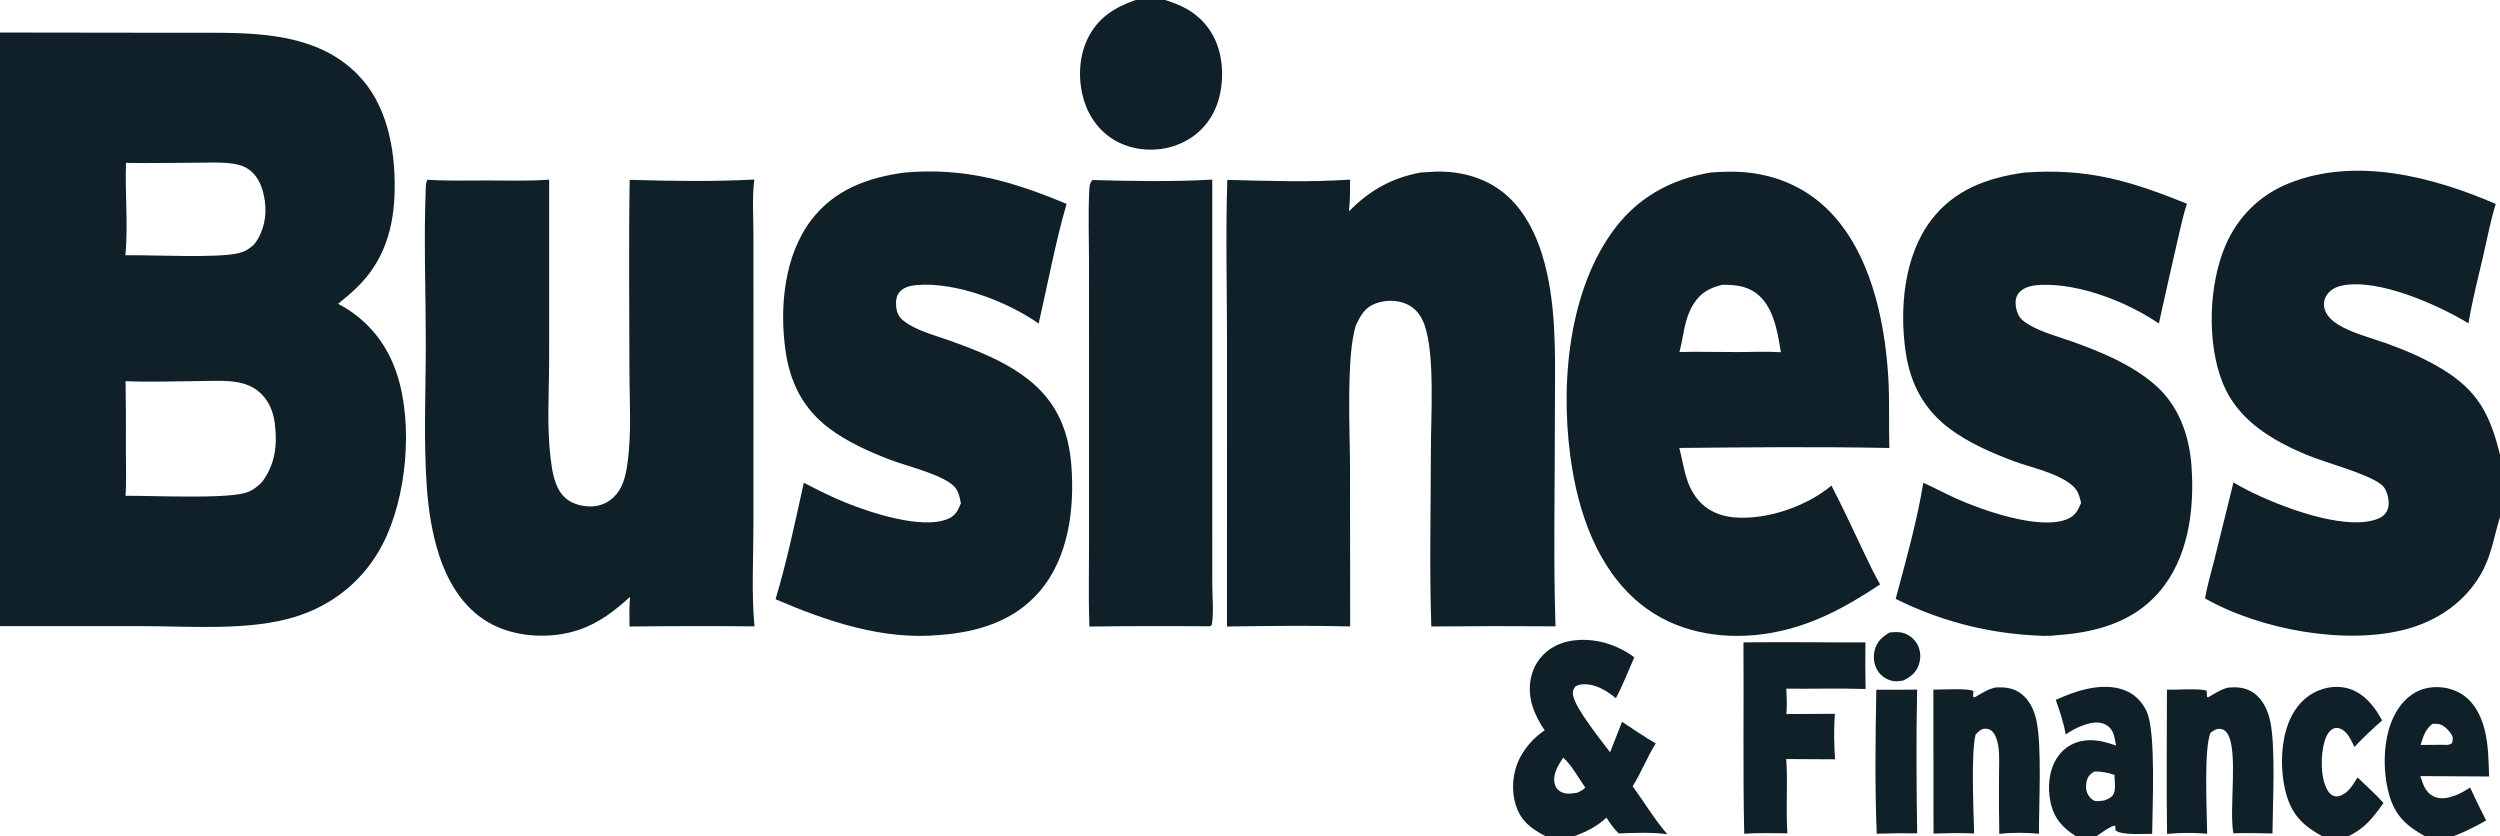
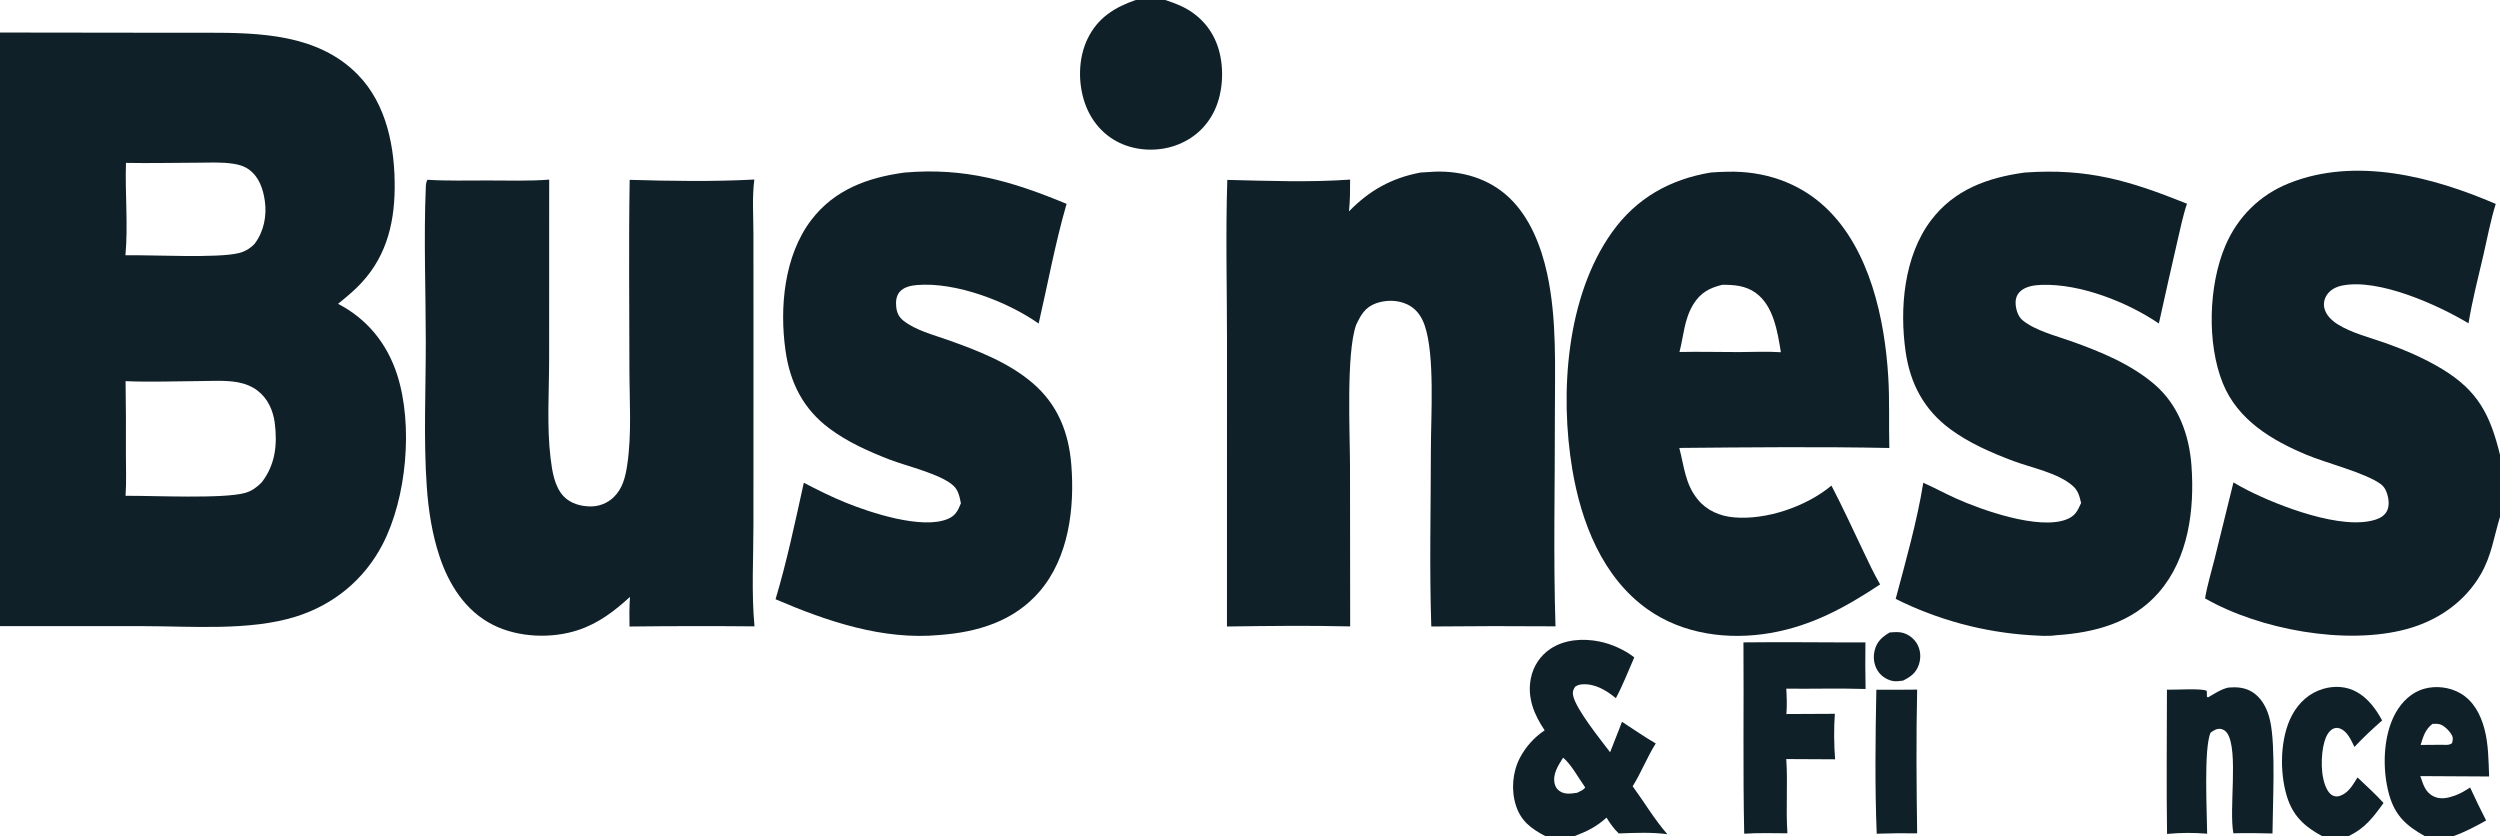
<svg xmlns="http://www.w3.org/2000/svg" width="580" height="194" viewBox="0 0 580 194" fill="none">
  <g clip-path="url(#clip0_179_1308)">
    <path d="M146.086 41.723C155.649 42.005 165.456 42.155 175.006 41.652C174.462 45.749 174.796 50.245 174.796 54.388L174.808 78.308L174.797 121.774C174.797 129.531 174.315 137.609 175.046 145.316C165.379 145.226 155.712 145.239 146.045 145.353C145.989 143.046 146.002 140.782 146.154 138.478C142.591 141.749 138.831 144.618 134.186 146.159C127.984 148.216 120.25 147.928 114.368 144.966C107.978 141.749 104.103 135.573 101.927 128.956C100.236 123.813 99.393 118.366 99.016 112.976C98.24 101.919 98.789 90.49 98.784 79.385C98.779 67.438 98.289 55.337 98.787 43.416C98.813 42.773 98.857 42.29 99.151 41.708C103.821 41.995 108.573 41.864 113.255 41.87C117.947 41.876 122.732 42.032 127.411 41.676L127.399 83.396C127.398 90.903 126.832 98.87 127.737 106.321C128.099 109.3 128.633 112.922 130.785 115.166C132.347 116.796 134.678 117.455 136.886 117.492C138.927 117.534 140.902 116.764 142.376 115.352C144.452 113.34 145.09 110.69 145.508 107.921C146.603 100.673 146.023 92.815 146.022 85.48C146.02 70.901 145.837 56.299 146.086 41.723Z" fill="#0F2029" />
    <path d="M329.548 40.03C330.666 39.939 331.787 39.87 332.908 39.823C339.216 39.619 345.429 41.409 350.088 45.81C354.893 50.348 357.531 57.045 358.92 63.403C361.271 74.157 360.716 85.437 360.733 96.381C360.758 112.659 360.358 129.047 360.876 145.309C351.271 145.235 341.665 145.247 332.06 145.346C331.603 131.731 331.956 118.01 331.962 104.384C331.965 96.599 332.934 82.439 330.513 75.453C329.785 73.353 328.565 71.619 326.52 70.634C324.29 69.559 321.545 69.546 319.232 70.369C316.709 71.267 315.69 73.107 314.609 75.398C312.271 82.125 313.199 100.545 313.202 108.279L313.24 145.328C303.733 145.095 294.164 145.215 284.655 145.349L284.665 79.039C284.662 66.631 284.326 54.136 284.736 41.738C294.1 41.954 303.895 42.335 313.225 41.663C313.229 44.138 313.223 46.575 312.964 49.039C317.684 44.19 322.856 41.292 329.548 40.03Z" fill="#0F2029" />
    <path d="M396.941 40.017C398.17 39.911 399.419 39.881 400.652 39.845C409.18 39.594 417.374 42.287 423.619 48.214C433.828 57.903 437.283 74.094 438.085 87.581C438.409 93.036 438.177 98.478 438.325 103.932C422.107 103.609 405.816 103.773 389.594 103.921C390.735 108.193 390.932 112.313 393.904 115.907C396.025 118.473 399.01 119.74 402.281 120.028C409.817 120.692 419.072 117.507 424.896 112.658C427.511 117.669 429.872 122.829 432.31 127.929C433.534 130.523 434.757 133.096 436.183 135.587C428.168 140.899 420.376 145.179 410.79 146.849C401.036 148.548 390.455 147.188 382.248 141.366C371.742 133.915 366.828 121.142 364.772 108.872C361.829 91.314 363.348 68.763 374.025 53.834C379.658 45.958 387.456 41.582 396.941 40.017ZM389.636 81.661C394.232 81.554 398.827 81.693 403.423 81.681C406.65 81.665 409.949 81.506 413.166 81.716C412.388 76.98 411.471 70.889 407.271 67.908C404.95 66.261 402.322 66.059 399.565 66.075C396.61 66.784 394.517 67.915 392.879 70.561C390.712 74.062 390.636 77.831 389.636 81.661Z" fill="#0F2029" />
    <path d="M469.706 40.033C484.332 38.985 494.017 41.89 507.384 47.263C506.426 50.046 505.855 53.031 505.171 55.893C503.701 62.273 502.264 68.66 500.858 75.054C493.555 70.08 482.626 65.783 473.635 66.087C471.901 66.146 469.706 66.454 468.485 67.814C467.801 68.576 467.551 69.563 467.626 70.57C467.723 71.864 468.196 73.43 469.215 74.278C472.139 76.706 477.015 77.909 480.578 79.184C487.355 81.608 494.372 84.466 499.889 89.216C505.413 93.974 507.902 100.921 508.422 108.034C509.163 118.171 507.746 129.514 500.83 137.454C494.675 144.52 485.923 146.791 476.973 147.377C475.107 147.66 472.962 147.468 471.082 147.368C460.195 146.684 449.556 143.819 439.798 138.943C442.109 130.295 444.789 120.798 446.205 111.995C448.744 113.134 451.205 114.469 453.745 115.618C459.722 118.323 472.944 123.003 479.396 120.518C481.419 119.739 481.992 118.559 482.817 116.694C482.453 115.157 482.14 113.837 480.899 112.739C477.47 109.708 471.403 108.558 467.157 106.972C462.044 105.062 456.829 102.795 452.419 99.527C446.371 95.045 443.18 89.016 442.113 81.654C440.657 71.61 441.698 59.474 447.973 51.148C453.383 43.971 461.156 41.21 469.706 40.033Z" fill="#0F2029" />
    <path d="M209.824 40.036C223.831 38.816 234.7 41.999 247.449 47.298C244.815 56.349 243.096 65.862 240.967 75.059C233.695 69.952 221.8 65.388 212.749 66.125C211.306 66.243 209.622 66.603 208.663 67.785C207.909 68.715 207.811 69.948 207.915 71.096C208.042 72.499 208.507 73.551 209.633 74.428C212.483 76.651 216.481 77.661 219.858 78.858C226.679 81.274 233.903 84.047 239.485 88.795C245.371 93.8 247.95 100.29 248.547 107.861C249.338 117.883 247.964 129.323 241.181 137.223C235.233 144.15 226.798 146.657 218.04 147.313C204.864 148.575 191.832 144.137 179.927 139.023C182.564 130.241 184.502 120.959 186.485 111.995C189.655 113.647 192.87 115.259 196.185 116.603C201.89 118.918 213.975 122.946 219.953 120.367C221.703 119.613 222.257 118.428 222.927 116.772C222.641 115.298 222.357 113.769 221.211 112.693C218.344 110.004 210.307 108.133 206.418 106.629C201.555 104.749 196.621 102.547 192.424 99.409C186.314 94.84 183.293 88.787 182.238 81.345C180.822 71.346 181.918 59.35 188.178 51.093C193.559 43.994 201.335 41.189 209.824 40.036Z" fill="#0F2029" />
-     <path d="M253.445 41.77C262.613 42.017 272.102 42.195 281.247 41.666L281.246 116.154L281.252 135.561C281.257 138.556 281.627 142.072 281.132 144.997L280.668 145.304C271.357 145.225 262.045 145.242 252.734 145.355C252.504 138.67 252.659 131.937 252.66 125.246L252.657 89.628L252.645 60.178C252.644 54.961 252.435 49.652 252.705 44.448C252.765 43.307 252.689 42.647 253.445 41.77Z" fill="#0F2029" />
    <path d="M404.481 149.034C413.906 148.907 423.351 149.073 432.78 149.031C432.729 152.635 432.742 156.24 432.817 159.844C426.688 159.647 420.55 159.839 414.419 159.771C414.537 161.757 414.6 163.668 414.449 165.657L425.687 165.603C425.428 169.082 425.493 172.68 425.739 176.159L414.413 176.102C414.811 181.831 414.28 187.594 414.683 193.325C411.348 193.306 407.986 193.204 404.656 193.42C404.343 178.637 404.586 163.823 404.481 149.034Z" fill="#0F2029" />
    <path d="M516.99 159.512C517.446 159.473 517.904 159.454 518.362 159.456C520.491 159.448 522.337 160.077 523.859 161.613C525.366 163.134 526.207 165.168 526.669 167.229C527.998 173.152 527.257 186.881 527.216 193.365C524.196 193.299 521.164 193.234 518.144 193.325C517.089 187.697 519.331 174.329 516.781 170.203C516.447 169.663 515.951 169.267 515.324 169.132C514.348 168.921 513.649 169.439 512.876 169.95C511.224 173.374 512.034 188.817 512.06 193.42C509.036 193.162 505.778 193.17 502.757 193.477C502.591 182.327 502.719 171.16 502.73 160.008C504.285 160.082 511.119 159.609 511.972 160.303L512.009 161.631L512.255 161.793C513.837 160.906 515.197 159.919 516.99 159.512Z" fill="#0F2029" />
-     <path d="M462.896 159.504C463.125 159.484 463.354 159.472 463.583 159.468C465.952 159.415 467.889 159.86 469.634 161.564C471.139 163.033 471.976 165.038 472.427 167.061C473.778 173.132 472.994 186.615 473.046 193.432C470.066 193.152 466.805 193.106 463.834 193.475C463.754 188.984 463.732 184.493 463.768 180.001C463.767 177.735 463.949 175.297 463.598 173.059C463.424 171.953 463.001 170.441 462.177 169.661C461.68 169.192 461.112 169.034 460.442 169.06C459.567 169.094 458.895 169.841 458.337 170.431C457.244 174.699 457.878 188.329 457.995 193.369C454.872 193.202 451.699 193.295 448.574 193.392L448.543 159.996C450.229 160.011 456.727 159.615 457.844 160.326L457.749 161.6L458.076 161.804C459.697 160.889 461.057 159.94 462.896 159.504Z" fill="#0F2029" />
    <path d="M435.312 160.012C438.467 160.037 441.623 160.029 444.778 159.988C444.537 171.086 444.619 182.238 444.781 193.337C441.653 193.282 438.524 193.311 435.398 193.422C434.953 182.387 435.101 171.06 435.312 160.012Z" fill="#0F2029" />
    <path d="M438.391 146.738C439.39 146.657 440.479 146.546 441.455 146.816C442.862 147.206 444.179 148.245 444.855 149.547C445.603 150.986 445.69 152.649 445.18 154.174C444.516 156.164 443.271 157.016 441.496 157.903C440.73 158.001 439.881 158.14 439.117 157.988C437.708 157.709 436.374 156.819 435.616 155.603C434.727 154.176 434.527 152.477 434.928 150.862C435.435 148.822 436.674 147.764 438.391 146.738Z" fill="#0F2029" />
    <path d="M0 7.546L33.485 7.59L48.135 7.59C60.319 7.596 73.753 7.923 82.947 17.255C89.781 24.191 91.671 34.411 91.565 43.804C91.467 52.546 89.287 60.385 82.828 66.675C81.434 68.032 79.938 69.267 78.427 70.49C85.206 73.997 89.84 79.746 92.161 87.001C95.877 98.614 94.368 115.504 88.751 126.311C84.498 134.495 77.396 140.313 68.627 143.058C57.865 146.426 44.37 145.265 33.127 145.265L0 145.259V7.546ZM29.127 115.028C35.351 114.968 51.862 115.79 56.902 114.348C58.444 113.908 59.589 113.038 60.708 111.915C63.871 107.837 64.387 103.167 63.744 98.127C63.375 95.229 62.13 92.456 59.775 90.645C58.448 89.626 56.873 89.006 55.235 88.703C52.36 88.172 49.273 88.393 46.354 88.41C40.64 88.444 34.836 88.672 29.132 88.432C29.217 93.96 29.242 99.489 29.206 105.017C29.204 108.33 29.355 111.725 29.127 115.028ZM29.1 59.224C35.247 59.105 50.53 59.954 55.439 58.71C56.859 58.35 58.007 57.661 59.026 56.604C59.047 56.581 59.068 56.559 59.089 56.536C61.203 53.727 61.946 50.066 61.437 46.591C61.029 43.808 60.13 41.083 57.787 39.355C56.7 38.553 55.494 38.204 54.174 37.996C51.359 37.551 48.331 37.743 45.485 37.75C40.072 37.764 34.636 37.896 29.226 37.789C28.986 44.871 29.75 52.189 29.1 59.224Z" fill="#0F2029" />
    <path d="M518.162 111.916C519.276 112.584 520.413 113.212 521.571 113.798C528.618 117.357 543.452 123.149 551.243 120.517C552.333 120.149 553.335 119.511 553.829 118.433C554.422 117.137 554.154 115.391 553.645 114.094C553.349 113.338 552.942 112.749 552.28 112.271C548.705 109.689 539.641 107.409 535.125 105.519C527.027 102.129 519.166 97.455 515.7 88.925C511.952 79.704 512.382 66.115 516.296 56.978C519.161 50.29 524.292 45.214 531.055 42.512C546.545 36.321 564.418 41.02 579.013 47.31C577.813 51.129 577.067 55.207 576.162 59.113C574.941 64.378 573.564 69.672 572.693 75.007C565.626 70.755 551.836 64.512 543.344 66.257C541.926 66.548 540.55 67.266 539.767 68.523C539.235 69.378 539.01 70.475 539.246 71.462C539.637 73.102 540.909 74.325 542.285 75.199C545.517 77.254 549.755 78.282 553.367 79.561C557.902 81.168 562.445 83.116 566.567 85.612C574.931 90.678 577.725 96.259 580 105.516V119.93C578.555 124.607 578.088 128.794 575.555 133.205C571.823 139.704 565.498 144.009 558.345 145.948C544.176 149.789 524.159 146.035 511.576 138.829C512.072 135.787 513.038 132.691 513.778 129.691L518.162 111.916Z" fill="#0F2029" />
    <path d="M358.364 169.43C355.919 165.842 354.292 161.856 355.141 157.451C355.692 154.595 357.286 152.144 359.708 150.524C362.971 148.341 367.253 148.062 371.015 148.819C373.826 149.385 376.888 150.73 379.153 152.515C377.767 155.641 376.501 158.974 374.883 161.977C372.621 160.129 369.96 158.495 366.907 158.783C366.327 158.838 365.905 159.011 365.424 159.328C364.977 160.048 364.78 160.478 364.963 161.366C365.622 164.567 371.375 171.636 373.544 174.525C374.426 172.154 375.434 169.824 376.302 167.452C378.893 169.142 381.461 170.928 384.135 172.482C382.124 175.668 380.767 179.235 378.779 182.413C381.433 186.04 383.869 190.167 386.824 193.532C383.181 193.048 379.226 193.216 375.554 193.359C374.38 192.25 373.565 191.05 372.71 189.687C370.389 191.809 368.14 192.906 365.224 194H358.564C355.306 192.301 352.865 190.533 351.689 186.859C350.55 183.299 350.899 179.128 352.62 175.814C353.975 173.242 355.949 171.048 358.364 169.43ZM365.911 183.92C366.569 183.573 367.357 183.308 367.77 182.686C366.301 180.633 364.54 177.338 362.641 175.775C361.513 177.576 360.183 179.545 360.672 181.793C360.839 182.56 361.263 183.183 361.933 183.597C363.195 184.378 364.527 184.108 365.911 183.92Z" fill="#0F2029" />
    <path d="M263.488 0H270.345C271.584 0.408 272.81 0.853 273.996 1.398C277.96 3.22 280.911 6.339 282.406 10.446C284.084 15.055 283.882 21.129 281.796 25.579C279.961 29.494 276.791 32.301 272.732 33.742C268.574 35.218 263.683 35.032 259.695 33.12C255.88 31.29 253.11 27.972 251.72 24.002C250.059 19.261 250.123 13.483 252.347 8.932C254.702 4.111 258.6 1.696 263.488 0Z" fill="#0F2029" />
-     <path d="M476.939 162.369C481.628 160.231 487.719 158.2 492.811 160.094C495.202 160.984 497.015 162.812 498.055 165.124C500.207 169.909 499.351 187.258 499.302 193.454C497.435 193.4 492.082 193.856 490.819 192.623L490.722 191.561C489.756 191.486 487.284 193.438 486.365 194H481.596C478.421 191.956 476.522 189.855 475.718 186.06C474.998 182.661 475.318 178.727 477.263 175.771C478.563 173.756 480.631 172.361 482.986 171.91C485.737 171.37 488.336 172.062 490.92 172.972C490.588 171.22 490.483 169.409 488.861 168.332C487.665 167.538 486.278 167.489 484.918 167.798C482.915 168.254 480.914 169.206 479.251 170.409C478.761 167.652 477.875 165.002 476.939 162.369ZM488.312 185.677C489.094 185.314 490.002 185.002 490.364 184.162C490.379 184.126 490.395 184.091 490.41 184.056C490.92 182.835 490.538 181.079 490.571 179.767C488.949 179.25 487.537 178.934 485.823 179.003C484.76 179.697 484.295 180.256 484.049 181.518C483.829 182.647 483.957 183.69 484.615 184.653C484.965 185.165 485.554 185.76 486.2 185.841C486.847 185.922 487.67 185.788 488.312 185.677Z" fill="#0F2029" />
    <path d="M562.589 194C558.325 191.618 555.678 189.283 554.295 184.414C552.647 178.615 552.807 170.652 555.812 165.352C557.291 162.744 559.533 160.575 562.481 159.774C565.2 159.035 568.333 159.419 570.778 160.827C573.847 162.595 575.524 165.801 576.397 169.13C577.335 172.705 577.336 176.471 577.476 180.144L561.519 180.055C562.17 181.949 562.645 183.804 564.591 184.76C566.201 185.551 567.954 185.143 569.553 184.569C570.824 184.112 571.938 183.43 573.066 182.698C574.246 185.279 575.486 187.832 576.784 190.355C574.286 191.74 571.83 193.065 569.119 194H562.589ZM561.582 172.826L566.548 172.789C567.453 172.794 568.109 172.95 568.872 172.417C569.068 171.678 569.179 171.165 568.772 170.454C568.256 169.551 567.025 168.289 565.989 168.023C565.466 167.889 564.861 167.923 564.323 167.942C562.629 169.272 562.211 170.836 561.582 172.826Z" fill="#0F2029" />
    <path d="M538.775 194C534.64 191.767 531.94 189.321 530.53 184.662C528.837 179.062 528.959 171.141 531.758 165.917C533.319 163.002 535.762 160.752 538.97 159.816C541.58 159.053 544.323 159.196 546.728 160.517C549.389 161.978 551.231 164.524 552.654 167.139C550.428 169.11 548.256 171.107 546.236 173.293C545.441 171.717 544.592 169.592 542.766 168.978C542.264 168.809 541.716 168.851 541.245 169.094C540.184 169.63 539.605 170.937 539.283 172.026C538.38 175.082 538.306 180.407 539.932 183.257C540.316 183.93 540.877 184.546 541.661 184.721C542.46 184.898 543.259 184.552 543.916 184.119C545.269 183.229 546.11 181.707 546.943 180.363C548.942 182.309 551.136 184.212 552.976 186.3C550.522 189.682 548.691 192.157 544.832 194H538.775Z" fill="#0F2029" />
  </g>
  <defs>
    <clipPath id="clip0_179_1308">
      <rect width="580" height="194" fill="white" />
    </clipPath>
  </defs>
</svg>